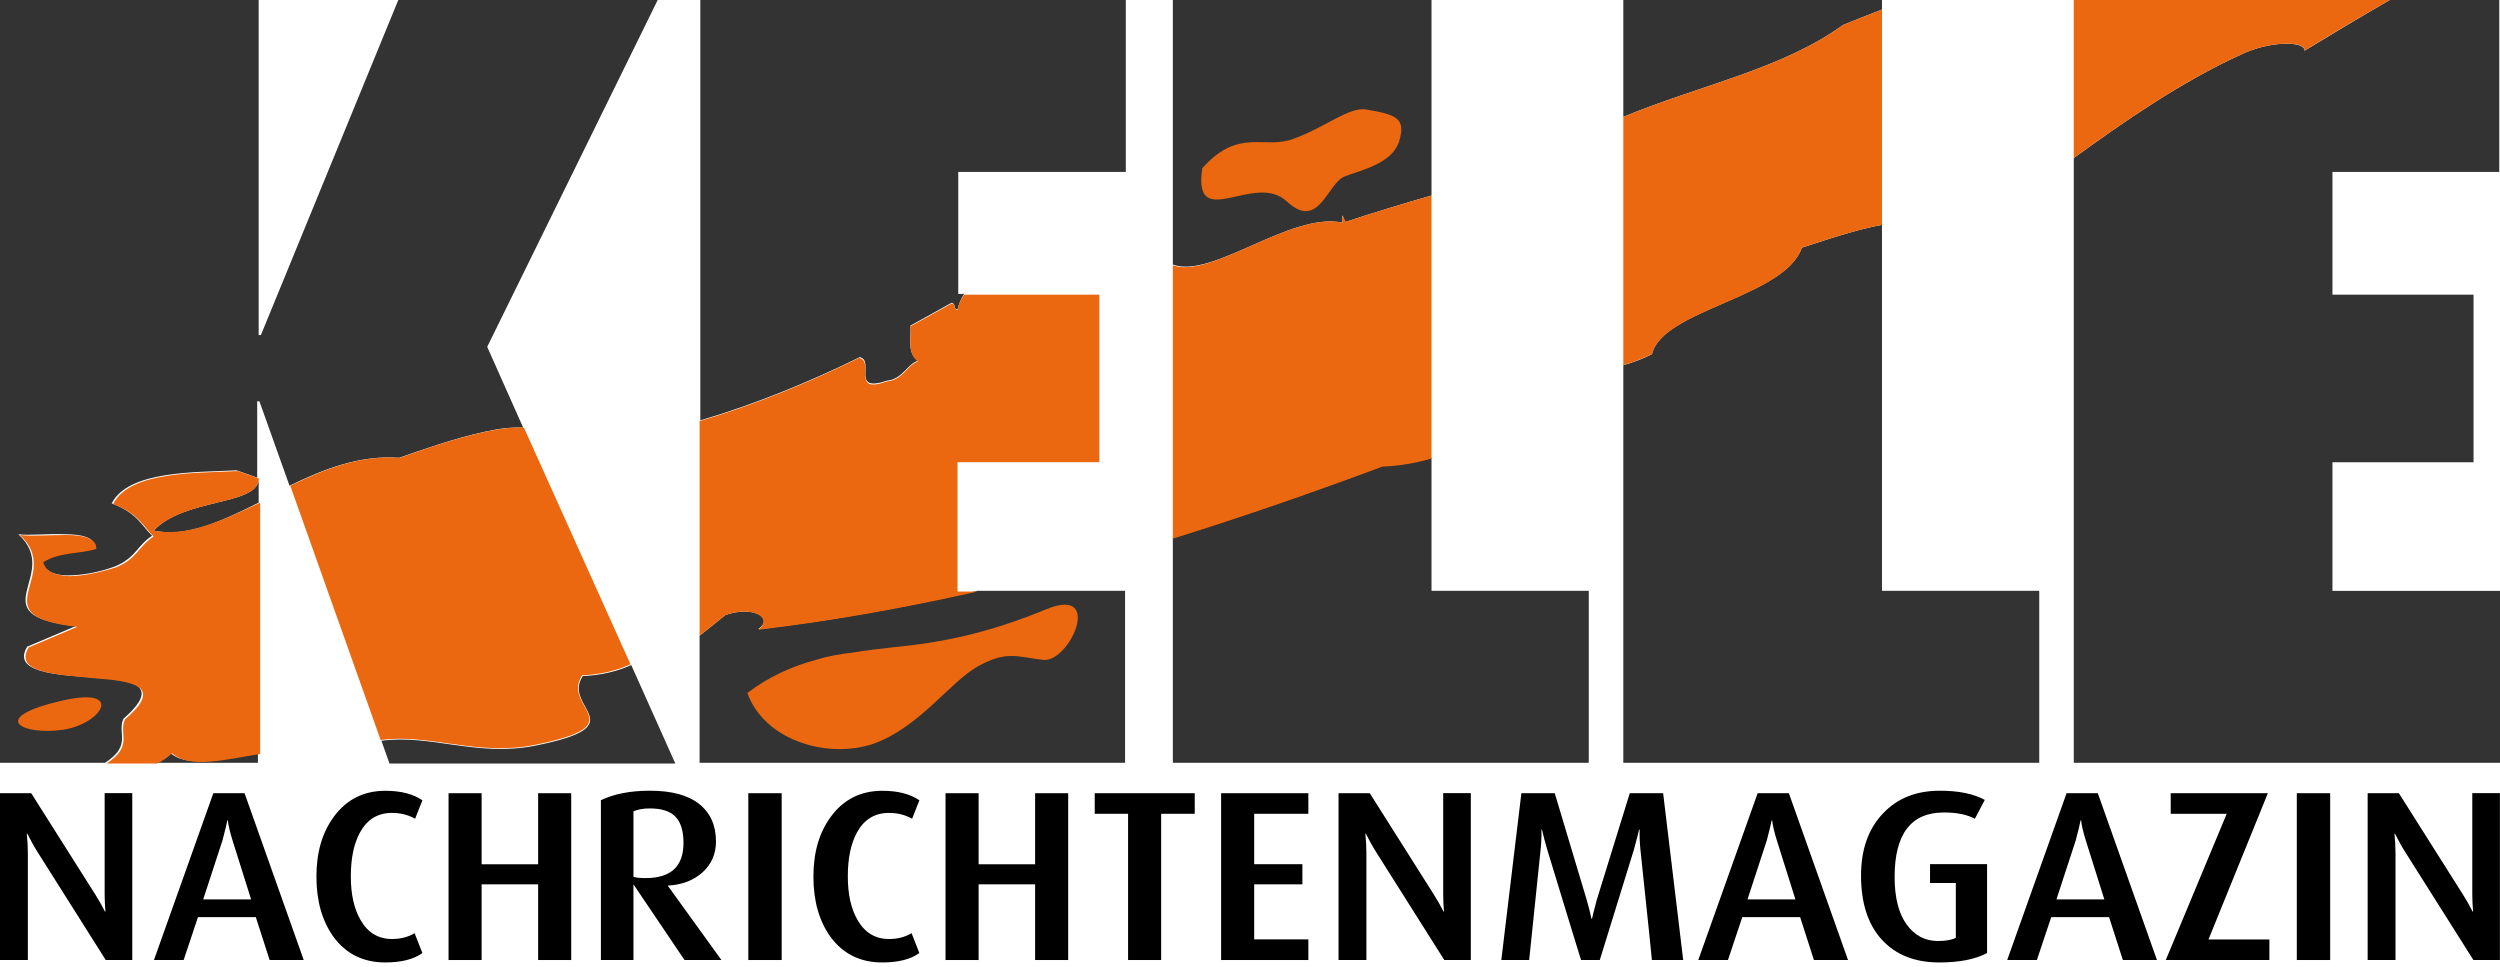
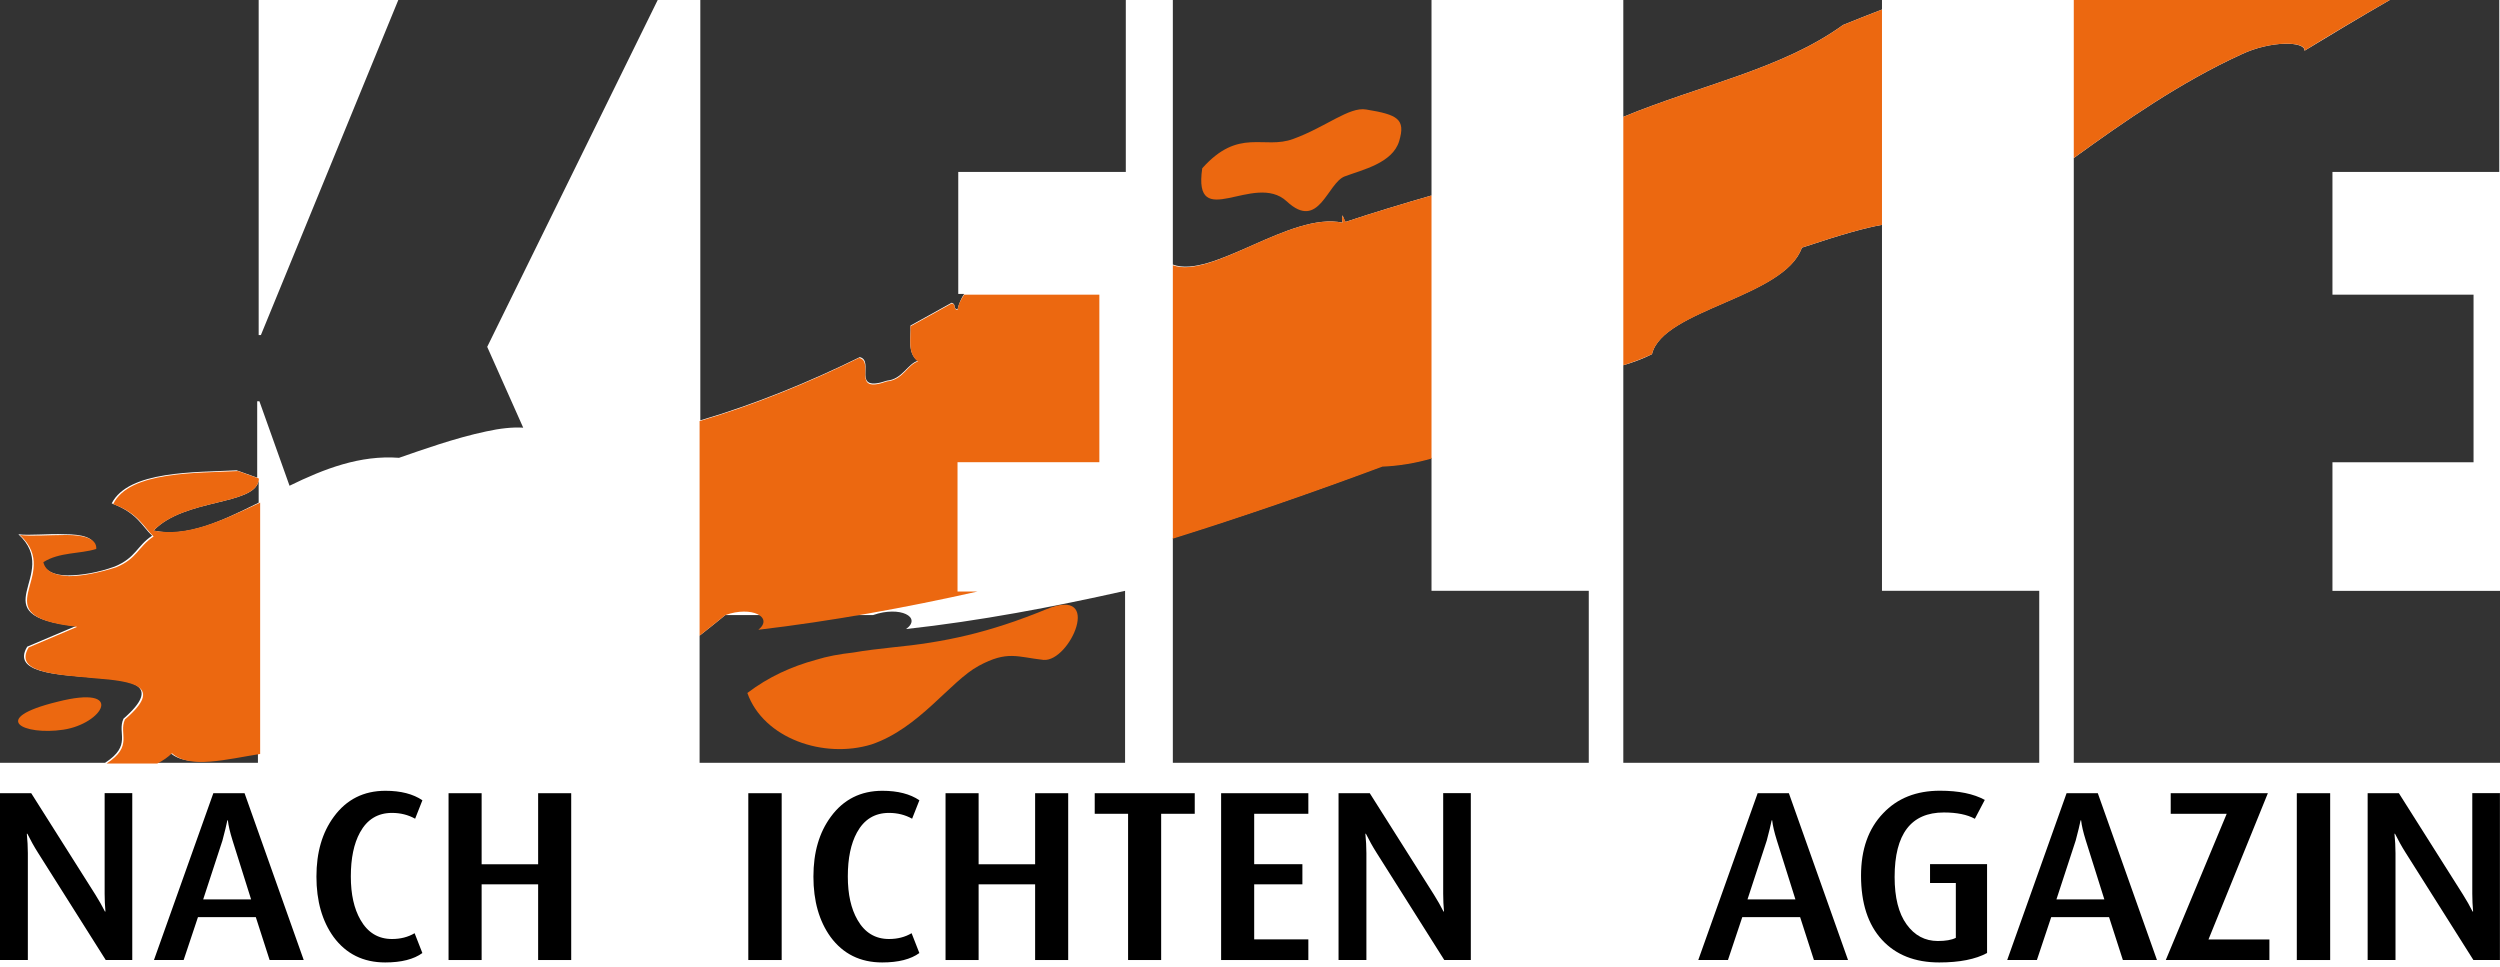
<svg xmlns="http://www.w3.org/2000/svg" viewBox="0 0 340.2 131.6">
  <defs>
    <style>.cls-1{fill:none;}.cls-1,.cls-2,.cls-3,.cls-4{stroke-width:0px;}.cls-3{fill:#333;}.cls-4{fill:#ec6810;}</style>
  </defs>
  <g id="Ebene_1">
-     <path class="cls-3" d="m72.7,101.5c-7.9,1.5-14.1-1.6-20.8-.7l1.1,3.1h38.9l-6-13.4c-2,.9-4.2,1.4-6.6,1.5-2.9,4.4,7.5,6.7-6.6,9.5h0Z" />
    <path class="cls-3" d="m23.1,102.4c-.4.5-1.1,1-2,1.4h14v-1.3c-4.5.7-9.6,2.1-12-.1Z" />
    <path class="cls-1" d="m217.2,55.3l1,.2v-1.8c-.7.6-1.4,1.2-1,1.6h0Z" />
-     <path class="cls-1" d="m35.1,54.6v10.4h.1c0,.1,0,.2-.1.3v3c.5-.2,1-.5,1.4-.7,1-.5,2-1,2.9-1.5l-4.1-11.5s-.2,0-.2,0Z" />
    <path class="cls-3" d="m20.9,72.2c4.5,1,9.3-1.3,14.3-3.8v-3c-.6,3.4-10.1,2.4-14.3,6.8Z" />
    <path class="cls-3" d="m16.8,97.8c5.4-4.7,1-5.3-4.1-5.6-5.2-.4-11.1-.7-9-4.2l6.6-2.8c-13.5-1.5-1.7-6.9-7.8-12.5,1.4.2,4-.1,6.3,0,2.3,0,4.2.4,4.1,1.9-2.2.7-5,.4-7.2,1.8.3,1.3,1.7,1.9,3.5,1.9,1.9,0,4.2-.4,6.4-1.2,2.9-1.2,3-2.8,5.1-4.2-1.4-1.3-2-3.1-5.5-4.4,2.3-4.5,11.4-4.2,17-4.5l2.8,1v-10.4h.3l4.1,11.5c4.7-2.3,9.6-4.2,14.9-3.8,2.9-1,7.6-2.7,11.9-3.6,1.8-.4,3.6-.6,5-.5l-4.9-11L89.5,0h-35.3l-18.7,45.6h-.3V0H0v103.8h14.3c3.7-2.4,1.6-4,2.5-6h0Z" />
    <path class="cls-4" d="m35.1,65.1v.3c.1-.1.1-.2,0-.3h0Z" />
    <path class="cls-4" d="m20.9,72.2c4.3-4.4,13.7-3.4,14.3-6.8v-.3l-2.8-1c-5.7.3-14.8,0-17,4.5,3.5,1.3,4.1,3.1,5.5,4.4-2.2,1.5-2.2,3-5.1,4.2-2.2.7-4.5,1.2-6.4,1.2-1.9-.1-3.2-.6-3.5-1.9,2.2-1.4,5-1.1,7.2-1.8.1-1.5-1.9-1.9-4.1-1.9s-4.9.2-6.3,0c6.1,5.6-5.7,11,7.8,12.5l-6.6,2.8c-2.1,3.5,3.9,3.7,9,4.2,5.1.4,9.5,1,4.1,5.6-.9,2,1.2,3.6-2.5,6h6.9c.8-.4,1.5-.9,2-1.4,2.4,2.2,7.5.8,12,.1v-34.2c-5.3,2.5-10,4.7-14.5,3.8h0Z" />
-     <path class="cls-4" d="m66.3,58.7c-4.3.9-9.1,2.6-11.9,3.6-5.3-.4-10.2,1.5-14.9,3.8l12.3,34.6c6.7-.9,13,2.2,20.8.7,14.1-2.8,3.7-5,6.6-9.5,2.4-.1,4.6-.6,6.6-1.5l-14.5-32.2c-1.4-.1-3.1.1-5,.5h0Z" />
    <path class="cls-3" d="m120.7,51.8c2.1-.2,2.8-2.3,4.2-2.7-1.5-1.1-.9-3.2-1-4.8l5.6-3.1c.7.2.1.8.8.9.2-.8.5-1.5.9-2.1h-.8v-16.6h22.8V0h-57.9v57.2c7.5-2.2,15-5.3,21.7-8.6,2.1.5-1.3,4.9,3.7,3.2h0Z" />
-     <path class="cls-3" d="m98.7,83.7c-1,.8-2.2,1.8-3.5,2.8v17.3h57.9v-23.4h-20.1c-9.8,2.2-19.8,4.1-29.8,5.2,2.2-1.6-.8-3.2-4.5-1.9h0Z" />
+     <path class="cls-3" d="m98.7,83.7c-1,.8-2.2,1.8-3.5,2.8v17.3h57.9v-23.4c-9.8,2.2-19.8,4.1-29.8,5.2,2.2-1.6-.8-3.2-4.5-1.9h0Z" />
    <path class="cls-4" d="m130.4,62.9h19.2v-22.8h-18.4c-.4.6-.8,1.3-.9,2.1-.7-.2-.1-.8-.8-.9l-5.6,3.1c.1,1.5-.5,3.6,1,4.8-1.4.4-2,2.5-4.2,2.7-5,1.8-1.6-2.7-3.8-3.2-6.7,3.3-14.2,6.4-21.7,8.6v29.2c1.3-1,2.5-2,3.5-2.8,3.6-1.3,6.6.3,4.5,2,10.1-1.2,20-3,29.8-5.2h-2.7v-17.6h.1,0Z" />
    <path class="cls-3" d="m159.6,73.2v30.6h56.6v-23.4h-21.4v-18.1c-2.1.6-4.3,1-6.7,1.1-9.3,3.5-18.8,6.8-28.5,9.8h0Z" />
    <path class="cls-3" d="m182.7,30.3c-.1-.3-.1-.7,0-1,.1.3.2.6.4.9,3.9-1.3,7.9-2.5,11.7-3.6V0h-35.2v36c5.4,2,16-7.2,23.1-5.7Z" />
    <path class="cls-4" d="m183.1,30.2c-.1-.3-.3-.6-.4-.9-.1.3-.1.7,0,1-7.1-1.5-17.8,7.7-23.1,5.8v37.2c9.6-3,19.1-6.3,28.5-9.8,2.4-.1,4.6-.5,6.7-1.1V26.6c-3.8,1.1-7.8,2.3-11.7,3.6Z" />
    <path class="cls-3" d="m224.8,48.2c-1.2.6-2.5,1.1-3.9,1.5v54.1h56.6v-23.4h-21.4V30.6c-2.3.4-5.5,1.3-10.9,3.1-2.4,6.8-19,8.4-20.4,14.5h0Z" />
    <path class="cls-3" d="m256.1,1.3V0h-35.2v15.9c10.7-4.4,21.6-6.5,29.9-12.5,1.7-.7,3.5-1.4,5.3-2.1Z" />
    <path class="cls-4" d="m250.8,3.4c-8.3,6-19.2,8.1-29.9,12.5v33.8c1.3-.4,2.6-.9,3.9-1.5,1.5-6.1,18.1-7.7,20.4-14.5,5.4-1.8,8.6-2.7,10.9-3.1V1.3c-1.8.7-3.6,1.4-5.3,2.1h0Z" />
    <path class="cls-3" d="m340.1,23.4V0h-14.9c-4,2.3-8.3,4.9-11.6,6.9.1-1.3-4.6-1.4-8.6.5-8.3,3.8-15.9,9.1-22.8,14.1v82.3h58v-23.4h-22.8v-17.5h19.2v-22.8h-19.2v-16.7h22.7,0Z" />
    <path class="cls-4" d="m313.6,6.9c3.2-2,7.6-4.6,11.6-6.9h-43v21.5c6.9-5,14.5-10.3,22.8-14.1,4-1.9,8.8-1.8,8.6-.5h0Z" />
    <path class="cls-4" d="m175.1,27.4c4.4,4.1,5.5-2.5,7.9-3.4s6.5-1.8,7.4-4.8-.2-3.6-4.5-4.3c-2.3-.4-5.5,2.4-9.9,4-4,1.5-7.4-1.6-12.4,4-1.3,8.9,7.1.4,11.5,4.5Z" />
    <path class="cls-4" d="m142.4,82.9c-7.8,3.2-13.8,4.5-21,5.2-1.8.2-3.6.4-5.3.7-1.8.2-3.5.5-5.1,1-3.3.9-6.4,2.3-9.3,4.5,2.2,6.2,10.4,9,16.9,7,6.5-2.2,10.7-8.6,14.6-10.7,3.9-2.1,5.2-1.2,8.8-.8,3.6.3,8.2-10.1.4-6.9h0Z" />
    <path class="cls-4" d="m7.8,95.5c-9.4,2.3-4.6,4.6.8,3.8,5.4-.8,8.6-6.2-.8-3.8Z" />
  </g>
  <g id="Ebene_2">
    <path class="cls-2" d="m18.01,130.64h-3.62l-9.25-14.65c-.5-.79-.97-1.64-1.42-2.54h-.07c.09.92.14,1.8.14,2.64v14.55H0v-22.7h4.25l8.72,13.79c.5.79.93,1.56,1.31,2.31h.07c-.07-.79-.11-1.6-.11-2.41v-13.7h3.76v22.7Z" />
    <path class="cls-2" d="m41.33,130.64h-4.64l-1.88-5.84h-7.87l-1.95,5.84h-4.04l8.08-22.7h4.25l8.05,22.7Zm-7.16-8.25l-2.52-8.01c-.35-1.12-.57-2.04-.64-2.75h-.07c-.12.6-.34,1.51-.67,2.75l-2.62,8.01h6.52Z" />
    <path class="cls-2" d="m57.49,129.68c-1.18.86-2.87,1.29-5.07,1.29-2.98,0-5.32-1.16-7.02-3.46-1.56-2.16-2.34-4.9-2.34-8.22s.79-6,2.37-8.15c1.72-2.35,4.06-3.53,7.02-3.53,2.08,0,3.76.43,5.03,1.29l-.99,2.51c-.95-.53-2-.79-3.15-.79-1.94,0-3.39.89-4.36,2.67-.83,1.52-1.24,3.51-1.24,5.97s.44,4.39,1.31,5.91c.99,1.74,2.42,2.61,4.29,2.61,1.16,0,2.19-.26,3.08-.79l1.06,2.71Z" />
    <path class="cls-2" d="m77.73,130.64h-4.5v-10.3h-7.69v10.3h-4.5v-22.7h4.5v9.67h7.69v-9.67h4.5v22.7Z" />
-     <path class="cls-2" d="m98.18,130.64h-5.03l-6.95-10.3v10.3h-4.43v-21.75c1.8-.86,4.02-1.29,6.66-1.29,2.98,0,5.22.61,6.73,1.82,1.51,1.21,2.27,2.9,2.27,5.08,0,1.69-.6,3.09-1.81,4.19-1.21,1.1-2.78,1.71-4.71,1.82v.07l7.27,10.07Zm-5.17-15.94c0-1.61-.36-2.79-1.08-3.55-.72-.76-1.89-1.14-3.51-1.14-.87,0-1.61.13-2.22.4v8.91c.31.11.86.17,1.66.17,3.43,0,5.15-1.59,5.15-4.79Z" />
    <path class="cls-2" d="m106.37,130.64h-4.54v-22.7h4.54v22.7Z" />
    <path class="cls-2" d="m125.12,129.68c-1.18.86-2.87,1.29-5.07,1.29-2.98,0-5.32-1.16-7.02-3.46-1.56-2.16-2.34-4.9-2.34-8.22s.79-6,2.37-8.15c1.72-2.35,4.06-3.53,7.02-3.53,2.08,0,3.76.43,5.03,1.29l-.99,2.51c-.95-.53-2-.79-3.15-.79-1.94,0-3.39.89-4.36,2.67-.83,1.52-1.24,3.51-1.24,5.97s.44,4.39,1.31,5.91c.99,1.74,2.42,2.61,4.29,2.61,1.16,0,2.19-.26,3.08-.79l1.06,2.71Z" />
    <path class="cls-2" d="m145.36,130.64h-4.5v-10.3h-7.69v10.3h-4.5v-22.7h4.5v9.67h7.69v-9.67h4.5v22.7Z" />
    <path class="cls-2" d="m162.58,110.74h-4.57v19.9h-4.5v-19.9h-4.54v-2.8h13.61v2.8Z" />
    <path class="cls-2" d="m178.04,130.64h-11.87v-22.7h11.87v2.8h-7.37v6.86h6.56v2.74h-6.56v7.49h7.37v2.8Z" />
    <path class="cls-2" d="m200.16,130.64h-3.62l-9.25-14.65c-.5-.79-.97-1.64-1.42-2.54h-.07c.09.92.14,1.8.14,2.64v14.55h-3.79v-22.7h4.25l8.72,13.79c.5.79.93,1.56,1.31,2.31h.07c-.07-.79-.11-1.6-.11-2.41v-13.7h3.76v22.7Z" />
-     <path class="cls-2" d="m229.04,130.64h-4.25c-.02-.35-.54-5.36-1.56-15.01-.09-.88-.13-1.79-.11-2.74h-.07c-.09.42-.33,1.33-.71,2.74l-4.64,15.01h-2.55c-.14-.42-1.68-5.43-4.61-15.05-.26-.88-.5-1.78-.71-2.71h-.07c.02.92-.01,1.83-.11,2.71l-1.56,15.05h-3.79l2.73-22.7h4.54l4.36,14.55c.26.9.47,1.75.64,2.54h.07c.07-.35.28-1.2.64-2.54l4.5-14.55h4.54l2.73,22.7Z" />
    <path class="cls-2" d="m251.48,130.64h-4.64l-1.88-5.84h-7.87l-1.95,5.84h-4.04l8.08-22.7h4.25l8.05,22.7Zm-7.16-8.25l-2.52-8.01c-.35-1.12-.57-2.04-.64-2.75h-.07c-.12.6-.34,1.51-.67,2.75l-2.62,8.01h6.52Z" />
    <path class="cls-2" d="m270.41,129.68c-1.58.86-3.76,1.29-6.52,1.29-3.31,0-5.91-1.03-7.8-3.09-1.89-2.06-2.84-4.97-2.84-8.73,0-3.56,1-6.39,3.01-8.48,1.94-2.05,4.51-3.07,7.73-3.07,2.55,0,4.58.42,6.1,1.25l-1.35,2.57c-1.04-.57-2.45-.86-4.22-.86-4.47,0-6.7,2.93-6.7,8.78,0,2.79.54,4.95,1.63,6.45,1.09,1.51,2.5,2.26,4.25,2.26,1.06,0,1.88-.14,2.45-.43v-7.46h-3.51v-2.57h7.76v12.08Z" />
    <path class="cls-2" d="m293.52,130.64h-4.64l-1.88-5.84h-7.87l-1.95,5.84h-4.04l8.08-22.7h4.25l8.05,22.7Zm-7.16-8.25l-2.52-8.01c-.35-1.12-.57-2.04-.64-2.75h-.07c-.12.6-.34,1.51-.67,2.75l-2.62,8.01h6.52Z" />
    <path class="cls-2" d="m308.83,130.64h-14.11l8.29-19.9h-7.62v-2.8h13.22l-8.08,19.9h8.29v2.8Z" />
    <path class="cls-2" d="m317.09,130.64h-4.54v-22.7h4.54v22.7Z" />
    <path class="cls-2" d="m340.2,130.64h-3.62l-9.25-14.65c-.5-.79-.97-1.64-1.42-2.54h-.07c.09.92.14,1.8.14,2.64v14.55h-3.79v-22.7h4.25l8.72,13.79c.5.79.93,1.56,1.31,2.31h.07c-.07-.79-.11-1.6-.11-2.41v-13.7h3.76v22.7Z" />
  </g>
</svg>